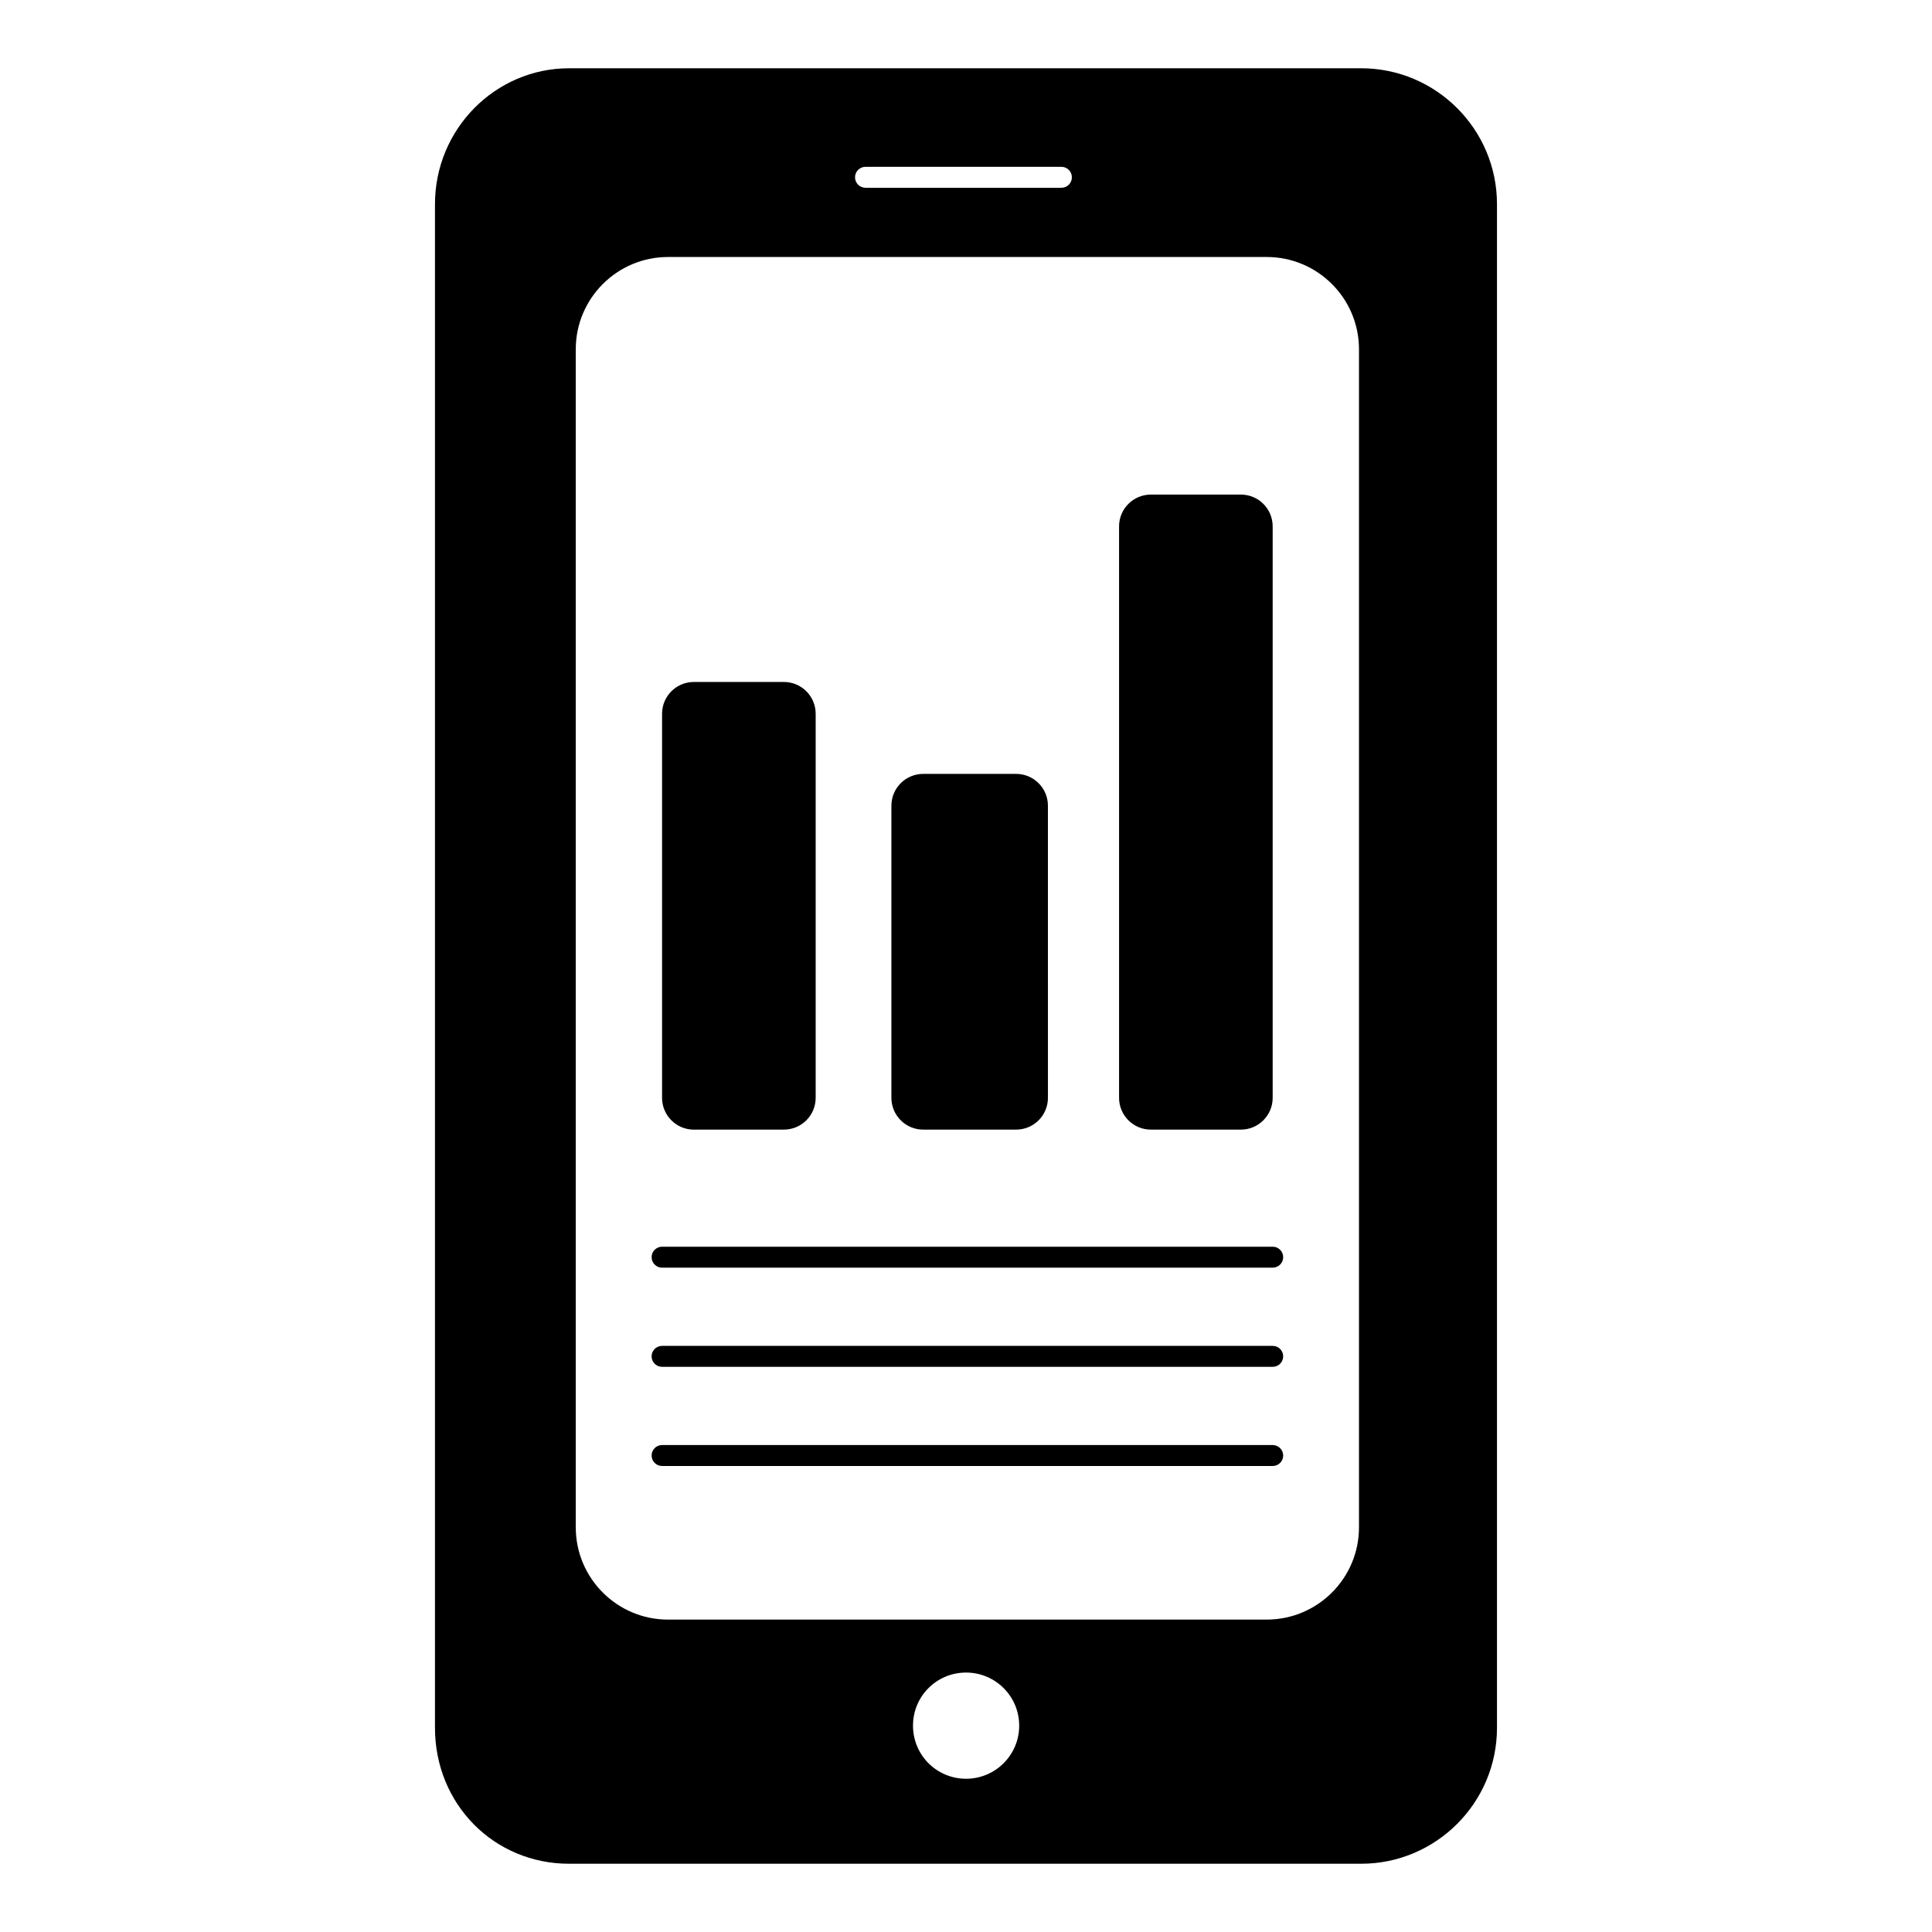
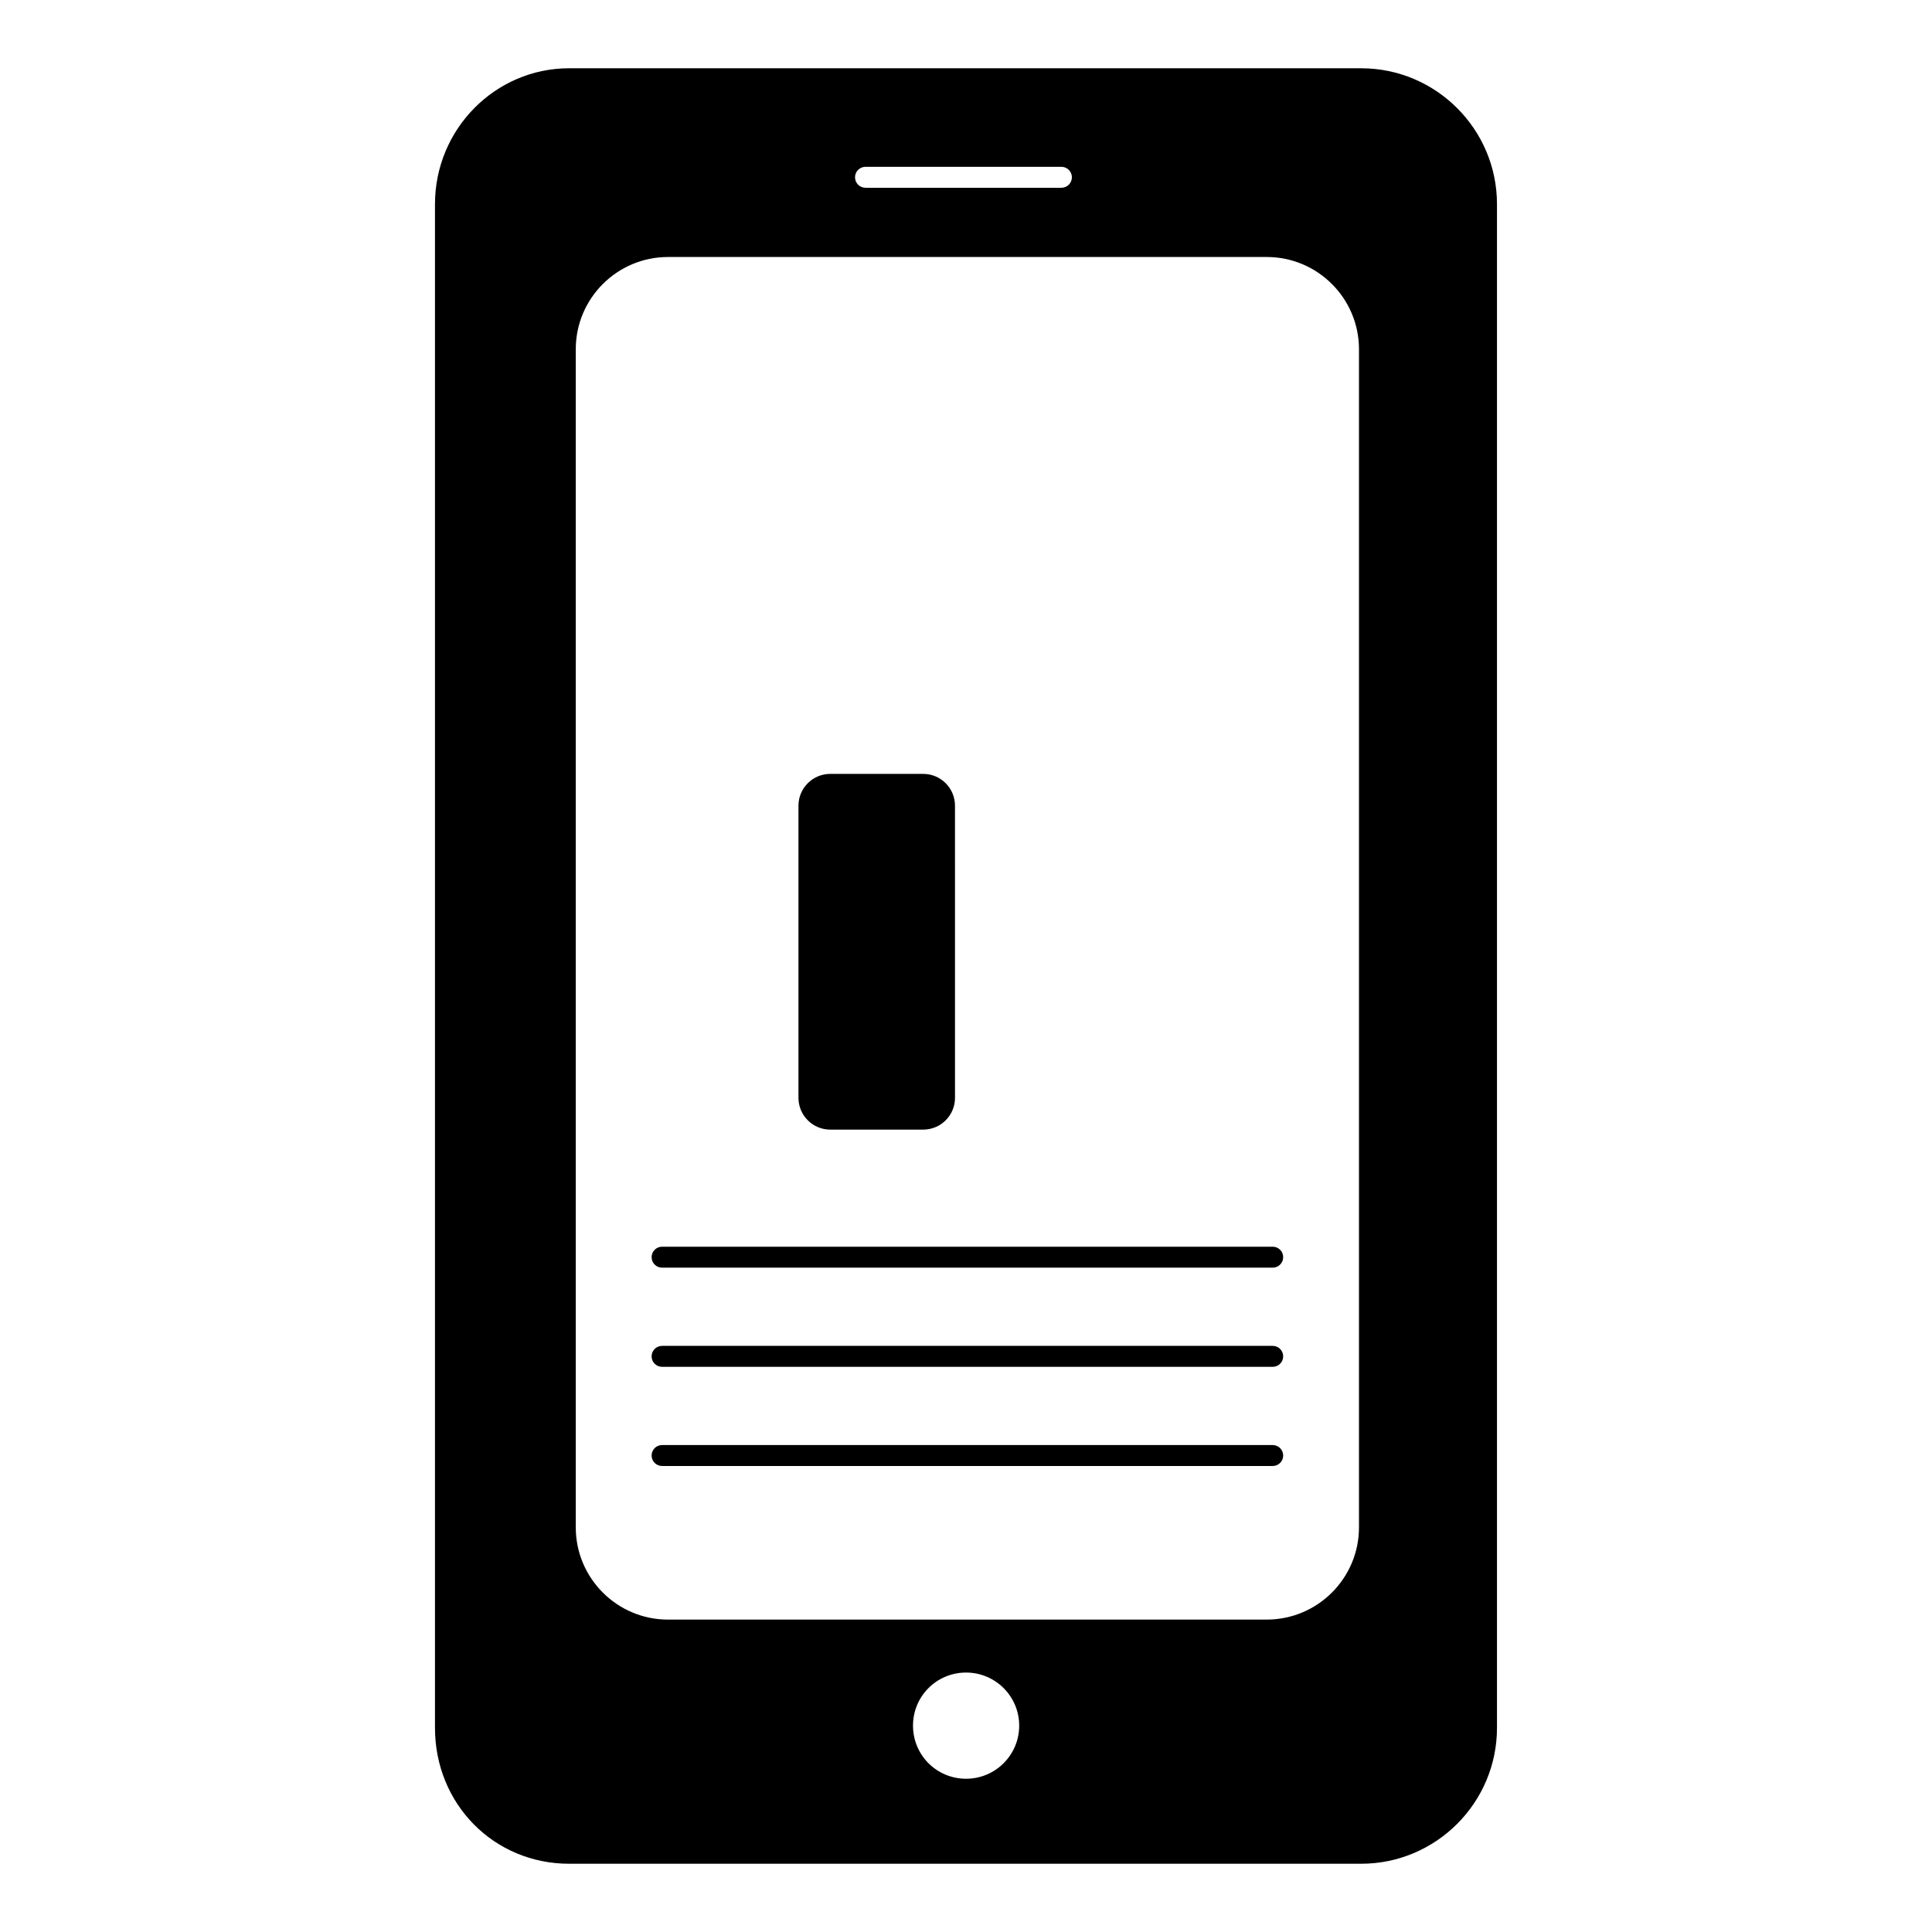
<svg xmlns="http://www.w3.org/2000/svg" fill="#000000" width="800px" height="800px" version="1.1" viewBox="144 144 512 512">
  <g>
-     <path d="m327.88 443.36h23.855c4.652 0 8.426-3.769 8.426-8.426v-101.78c0-4.652-3.769-8.426-8.426-8.426h-23.855c-4.652 0-8.426 3.769-8.426 8.426v101.79c0 4.648 3.773 8.422 8.426 8.422" />
-     <path d="m388.66 443.36h24.629c4.652 0 8.426-3.769 8.426-8.426l-0.004-77.414c0-4.652-3.769-8.43-8.426-8.43h-24.629c-4.652 0-8.426 3.777-8.426 8.43v77.418c0.004 4.648 3.777 8.422 8.43 8.422" />
+     <path d="m388.66 443.36c4.652 0 8.426-3.769 8.426-8.426l-0.004-77.414c0-4.652-3.769-8.43-8.426-8.43h-24.629c-4.652 0-8.426 3.777-8.426 8.43v77.418c0.004 4.648 3.777 8.422 8.43 8.422" />
    <path d="m504.7 162.09h-209.87c-19.605 0-35.555 16.152-35.555 36.008v403.8c0 20.195 15.617 36.016 35.555 36.016h209.87c19.855 0 36.016-16.152 36.016-36.016v-403.8c0-19.855-16.16-36.008-36.016-36.008m-131.33 26.117h51.914c1.535 0 2.777 1.246 2.777 2.777 0 1.535-1.246 2.777-2.777 2.777h-51.914c-1.535 0-2.777-1.246-2.777-2.777 0-1.535 1.242-2.777 2.777-2.777m26.656 427.18c-7.809 0-14.07-6.269-14.07-14.07 0-7.809 6.262-14.07 14.07-14.07 7.734 0 14.07 6.262 14.07 14.07 0 7.805-6.336 14.07-14.07 14.07m104.12-66.621c0 13.477-10.965 24.441-24.441 24.441l-158.68 0.004c-13.477 0-24.441-10.965-24.441-24.441v-312.22c0-13.477 10.965-24.441 24.441-24.441h158.68c13.477 0 24.441 10.965 24.441 24.441z" />
-     <path d="m448.99 443.36h23.855c4.652 0 8.426-3.769 8.426-8.426v-151.44c0-4.652-3.769-8.426-8.426-8.426h-23.855c-4.652 0-8.426 3.769-8.426 8.426v151.44c0 4.652 3.773 8.426 8.426 8.426" />
    <path d="m481.28 474.39h-161.82c-1.535 0-2.777 1.246-2.777 2.777 0 1.535 1.246 2.777 2.777 2.777h161.82c1.535 0 2.777-1.246 2.777-2.777s-1.246-2.777-2.777-2.777" />
    <path d="m481.28 500.67h-161.82c-1.535 0-2.777 1.246-2.777 2.777 0 1.535 1.246 2.777 2.777 2.777h161.82c1.535 0 2.777-1.246 2.777-2.777 0-1.535-1.246-2.777-2.777-2.777" />
    <path d="m481.28 526.95h-161.82c-1.535 0-2.777 1.246-2.777 2.777 0 1.535 1.246 2.777 2.777 2.777h161.82c1.535 0 2.777-1.246 2.777-2.777s-1.246-2.777-2.777-2.777" />
  </g>
</svg>